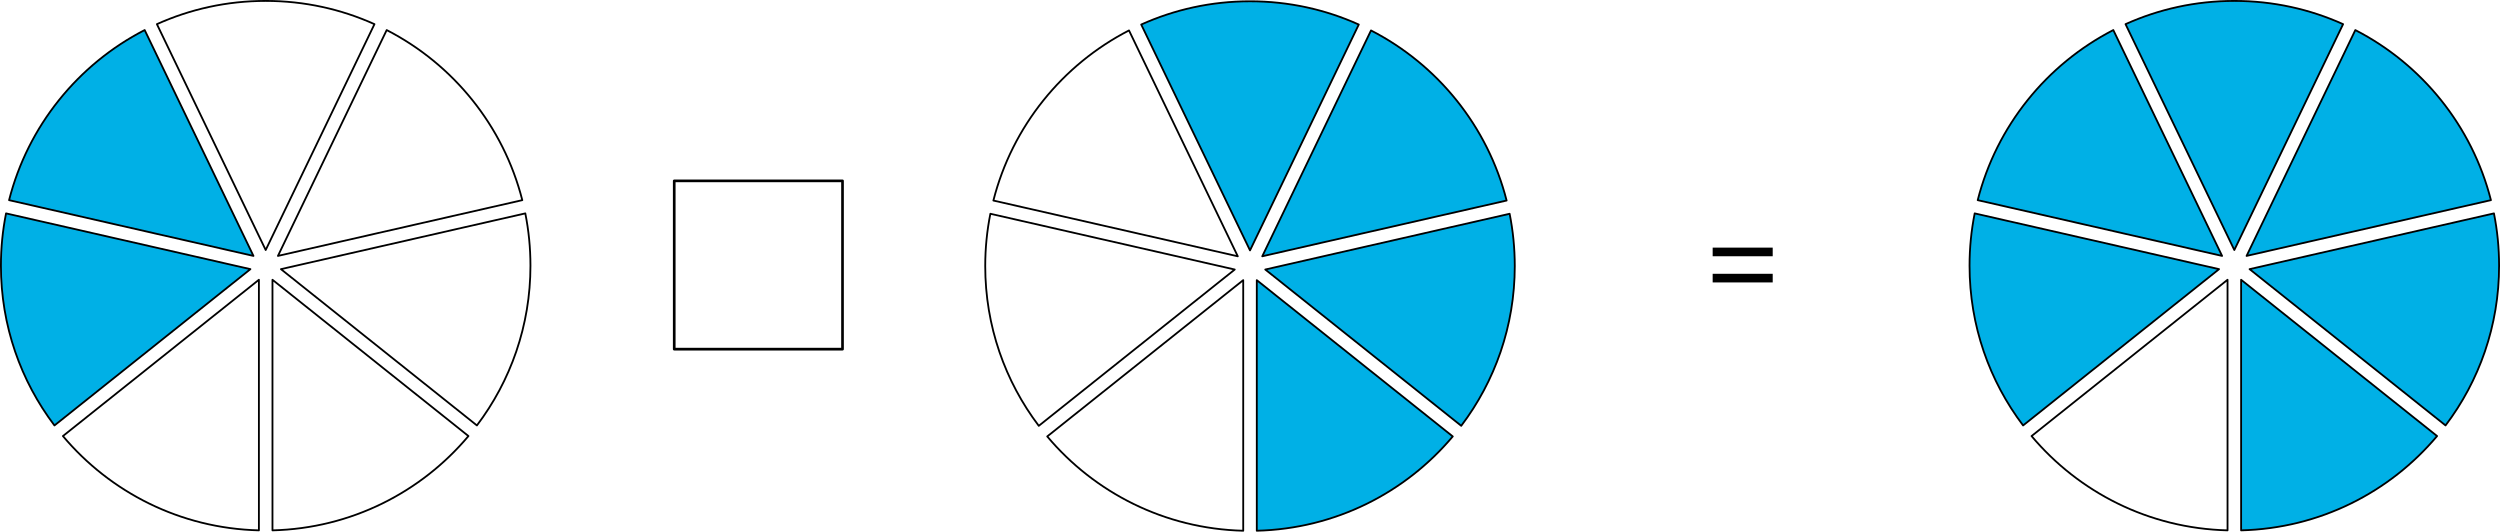
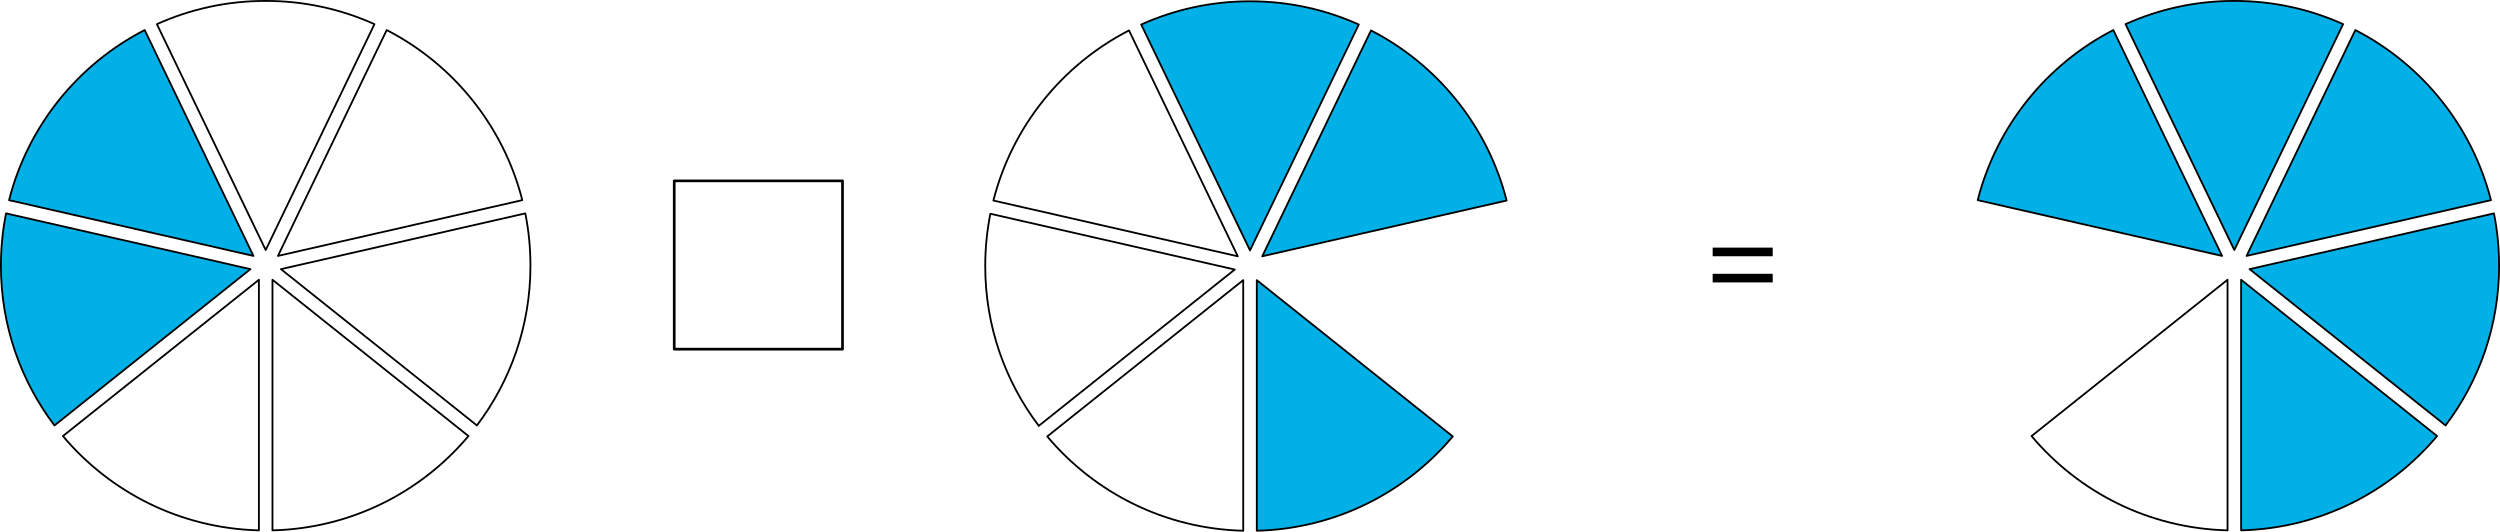
<svg xmlns="http://www.w3.org/2000/svg" id="_Слой_2" data-name="Слой 2" width="1841.25" height="391.57" viewBox="0 0 1841.25 391.57">
  <defs>
    <style>
      .cls-1 {
        stroke-width: 1.97px;
      }

      .cls-1, .cls-2, .cls-3 {
        stroke: #000;
        stroke-linecap: round;
        stroke-linejoin: round;
      }

      .cls-1, .cls-3 {
        fill: none;
      }

      .cls-2 {
        fill: #00b0e6;
      }

      .cls-2, .cls-3 {
        stroke-width: 1.35px;
      }
    </style>
  </defs>
  <g id="_Слой_1-2" data-name="Слой 1">
    <g>
      <g>
        <path class="cls-3" d="M275.79,17.79l-10.21,21.2-12.4,25.75-12.39,25.75-12.4,25.75-12.41,25.76-12.4,25.75-7.9,16.39-7.9-16.39-12.4-25.75-12.4-25.76-12.41-25.75-12.4-25.75-12.4-25.75-10.21-21.2C139.99,6.79,167.1.67,195.68.67s55.68,6.12,80.11,17.12Z" />
        <path class="cls-2" d="M184.44,198.23l-14.22,11.34-22.34,17.82-22.34,17.82-22.34,17.82-22.36,17.83-22.34,17.82-18.39,14.66C15.35,280.64.67,239.9.67,195.67c0-13.19,1.3-26.07,3.79-38.51l22.92,5.23,27.86,6.35,27.87,6.37,27.46,6.25.13.03s.05.02.08.02c.07.03.14.04.21.06l27.86,6.35,27.87,6.37,17.72,4.04Z" />
        <path class="cls-3" d="M390.68,195.67c0,44.23-14.67,84.96-39.44,117.66l-18.37-14.65-22.35-17.83-22.35-17.82-22.34-17.82-22.34-17.82-22.35-17.82-14.22-11.34,17.72-4.04,27.88-6.37,27.86-6.36,27.86-6.35,27.87-6.37,27.86-6.35,22.92-5.23c2.49,12.44,3.79,25.32,3.79,38.51Z" />
        <path class="cls-3" d="M345.01,321.15c-34.77,41.35-86.38,68-144.33,69.46v-184.56l14.22,11.34,22.35,17.82,22.34,17.81,22.34,17.83,22.35,17.82,22.35,17.82,18.38,14.66Z" />
        <path class="cls-3" d="M190.68,206.05v184.56c-57.96-1.46-109.56-28.11-144.34-69.45l18.39-14.67,22.34-17.81,22.36-17.83,22.34-17.83,22.34-17.81,22.35-17.82,14.22-11.34Z" />
        <path class="cls-3" d="M384.67,147.41l-22.93,5.23-27.86,6.35-27.87,6.37-27.86,6.35-27.86,6.36-27.87,6.37-17.72,4.04,7.89-16.39,12.4-25.75,12.41-25.76,12.4-25.75,12.39-25.75,12.4-25.75,10.21-21.19c49.04,25.21,85.99,70.63,99.87,125.27Z" />
        <path class="cls-2" d="M186.67,188.48l-17.73-4.04-27.87-6.37-27.44-6.25-.13-.03s-.05-.02-.08-.02c-.07-.03-.14-.04-.21-.06l-27.87-6.35-27.87-6.37-27.86-6.35-22.93-5.23C20.56,92.77,57.5,47.36,106.55,22.13l10.21,21.2,12.4,25.75,12.4,25.75,12.41,25.75,12.4,25.76,12.4,25.75,7.9,16.39Z" />
      </g>
      <g>
        <rect class="cls-1" x="496.57" y="133.22" width="123.94" height="123.94" />
        <path d="M1261.38,188.73v-6.36h44.22v6.36h-44.22ZM1261.38,208.01v-6.36h44.22v6.36h-44.22Z" />
      </g>
      <g>
        <path class="cls-2" d="M1000.74,18.07l-10.21,21.2-12.4,25.75-12.39,25.75-12.4,25.75-12.41,25.76-12.4,25.75-7.9,16.39-7.9-16.39-12.4-25.75-12.4-25.76-12.41-25.75-12.4-25.75-12.4-25.75-10.21-21.2c24.43-11,51.54-17.12,80.12-17.12s55.68,6.12,80.11,17.12Z" />
        <path class="cls-3" d="M909.39,198.51l-14.22,11.34-22.34,17.82-22.34,17.82-22.34,17.82-22.36,17.83-22.34,17.82-18.39,14.66c-24.76-32.7-39.44-73.44-39.44-117.67,0-13.19,1.3-26.07,3.79-38.51l22.92,5.23,27.86,6.35,27.87,6.37,27.46,6.25.13.03s.05.02.08.02c.07.03.14.04.21.06l27.86,6.35,27.87,6.37,17.72,4.04Z" />
-         <path class="cls-2" d="M1115.63,195.95c0,44.23-14.67,84.96-39.44,117.66l-18.37-14.65-22.35-17.83-22.35-17.82-22.34-17.82-22.34-17.82-22.35-17.82-14.22-11.34,17.72-4.04,27.88-6.37,27.86-6.36,27.86-6.35,27.87-6.37,27.86-6.35,22.92-5.23c2.49,12.44,3.79,25.32,3.79,38.51Z" />
        <path class="cls-2" d="M1069.96,321.43c-34.77,41.35-86.38,68-144.33,69.46v-184.56l14.22,11.34,22.35,17.82,22.34,17.81,22.34,17.83,22.35,17.82,22.35,17.82,18.38,14.66Z" />
        <path class="cls-3" d="M915.63,206.33v184.56c-57.96-1.46-109.56-28.11-144.34-69.45l18.39-14.67,22.34-17.81,22.36-17.83,22.34-17.83,22.34-17.81,22.35-17.82,14.22-11.34Z" />
        <path class="cls-2" d="M1109.62,147.69l-22.93,5.23-27.86,6.35-27.87,6.37-27.86,6.35-27.86,6.36-27.87,6.37-17.72,4.04,7.89-16.39,12.4-25.75,12.41-25.76,12.4-25.75,12.39-25.75,12.4-25.75,10.21-21.19c49.04,25.21,85.99,70.63,99.87,125.27Z" />
        <path class="cls-3" d="M911.62,188.76l-17.73-4.04-27.87-6.37-27.44-6.25-.13-.03s-.05-.02-.08-.02c-.07-.03-.14-.04-.21-.06l-27.87-6.35-27.87-6.37-27.86-6.35-22.93-5.23c13.88-54.64,50.82-100.05,99.87-125.28l10.21,21.2,12.4,25.75,12.4,25.75,12.41,25.75,12.4,25.76,12.4,25.75,7.9,16.39Z" />
      </g>
      <g>
        <path class="cls-2" d="M1725.69,17.79l-10.21,21.2-12.4,25.75-12.39,25.75-12.4,25.75-12.41,25.76-12.4,25.75-7.9,16.39-7.9-16.39-12.4-25.75-12.4-25.76-12.41-25.75-12.4-25.75-12.4-25.75-10.21-21.2c24.43-11,51.54-17.12,80.12-17.12s55.68,6.12,80.11,17.12Z" />
-         <path class="cls-2" d="M1634.34,198.23l-14.22,11.34-22.34,17.82-22.34,17.82-22.34,17.82-22.36,17.83-22.34,17.82-18.39,14.66c-24.76-32.7-39.44-73.44-39.44-117.67,0-13.19,1.3-26.07,3.79-38.51l22.92,5.23,27.86,6.35,27.87,6.37,27.46,6.25.13.03s.05.02.08.02c.07.03.14.04.21.06l27.86,6.35,27.87,6.37,17.72,4.04Z" />
        <path class="cls-2" d="M1840.58,195.67c0,44.23-14.67,84.96-39.44,117.66l-18.37-14.65-22.35-17.83-22.35-17.82-22.34-17.82-22.34-17.82-22.35-17.82-14.22-11.34,17.72-4.04,27.88-6.37,27.86-6.36,27.86-6.35,27.87-6.37,27.86-6.35,22.92-5.23c2.49,12.44,3.79,25.32,3.79,38.51Z" />
        <path class="cls-2" d="M1794.91,321.15c-34.77,41.35-86.38,68-144.33,69.46v-184.56l14.22,11.34,22.35,17.82,22.34,17.81,22.34,17.83,22.35,17.82,22.35,17.82,18.38,14.66Z" />
        <path class="cls-3" d="M1640.58,206.05v184.56c-57.96-1.46-109.56-28.11-144.34-69.45l18.39-14.67,22.34-17.81,22.36-17.83,22.34-17.83,22.34-17.81,22.35-17.82,14.22-11.34Z" />
        <path class="cls-2" d="M1834.57,147.41l-22.93,5.23-27.86,6.35-27.87,6.37-27.86,6.35-27.86,6.36-27.87,6.37-17.72,4.04,7.89-16.39,12.4-25.75,12.41-25.76,12.4-25.75,12.39-25.75,12.4-25.75,10.21-21.19c49.04,25.21,85.99,70.63,99.87,125.27Z" />
        <path class="cls-2" d="M1636.57,188.48l-17.73-4.04-27.87-6.37-27.44-6.25-.13-.03s-.05-.02-.08-.02c-.07-.03-.14-.04-.21-.06l-27.87-6.35-27.87-6.37-27.86-6.35-22.93-5.23c13.88-54.64,50.82-100.05,99.87-125.28l10.21,21.2,12.4,25.75,12.4,25.75,12.41,25.75,12.4,25.76,12.4,25.75,7.9,16.39Z" />
      </g>
    </g>
  </g>
</svg>